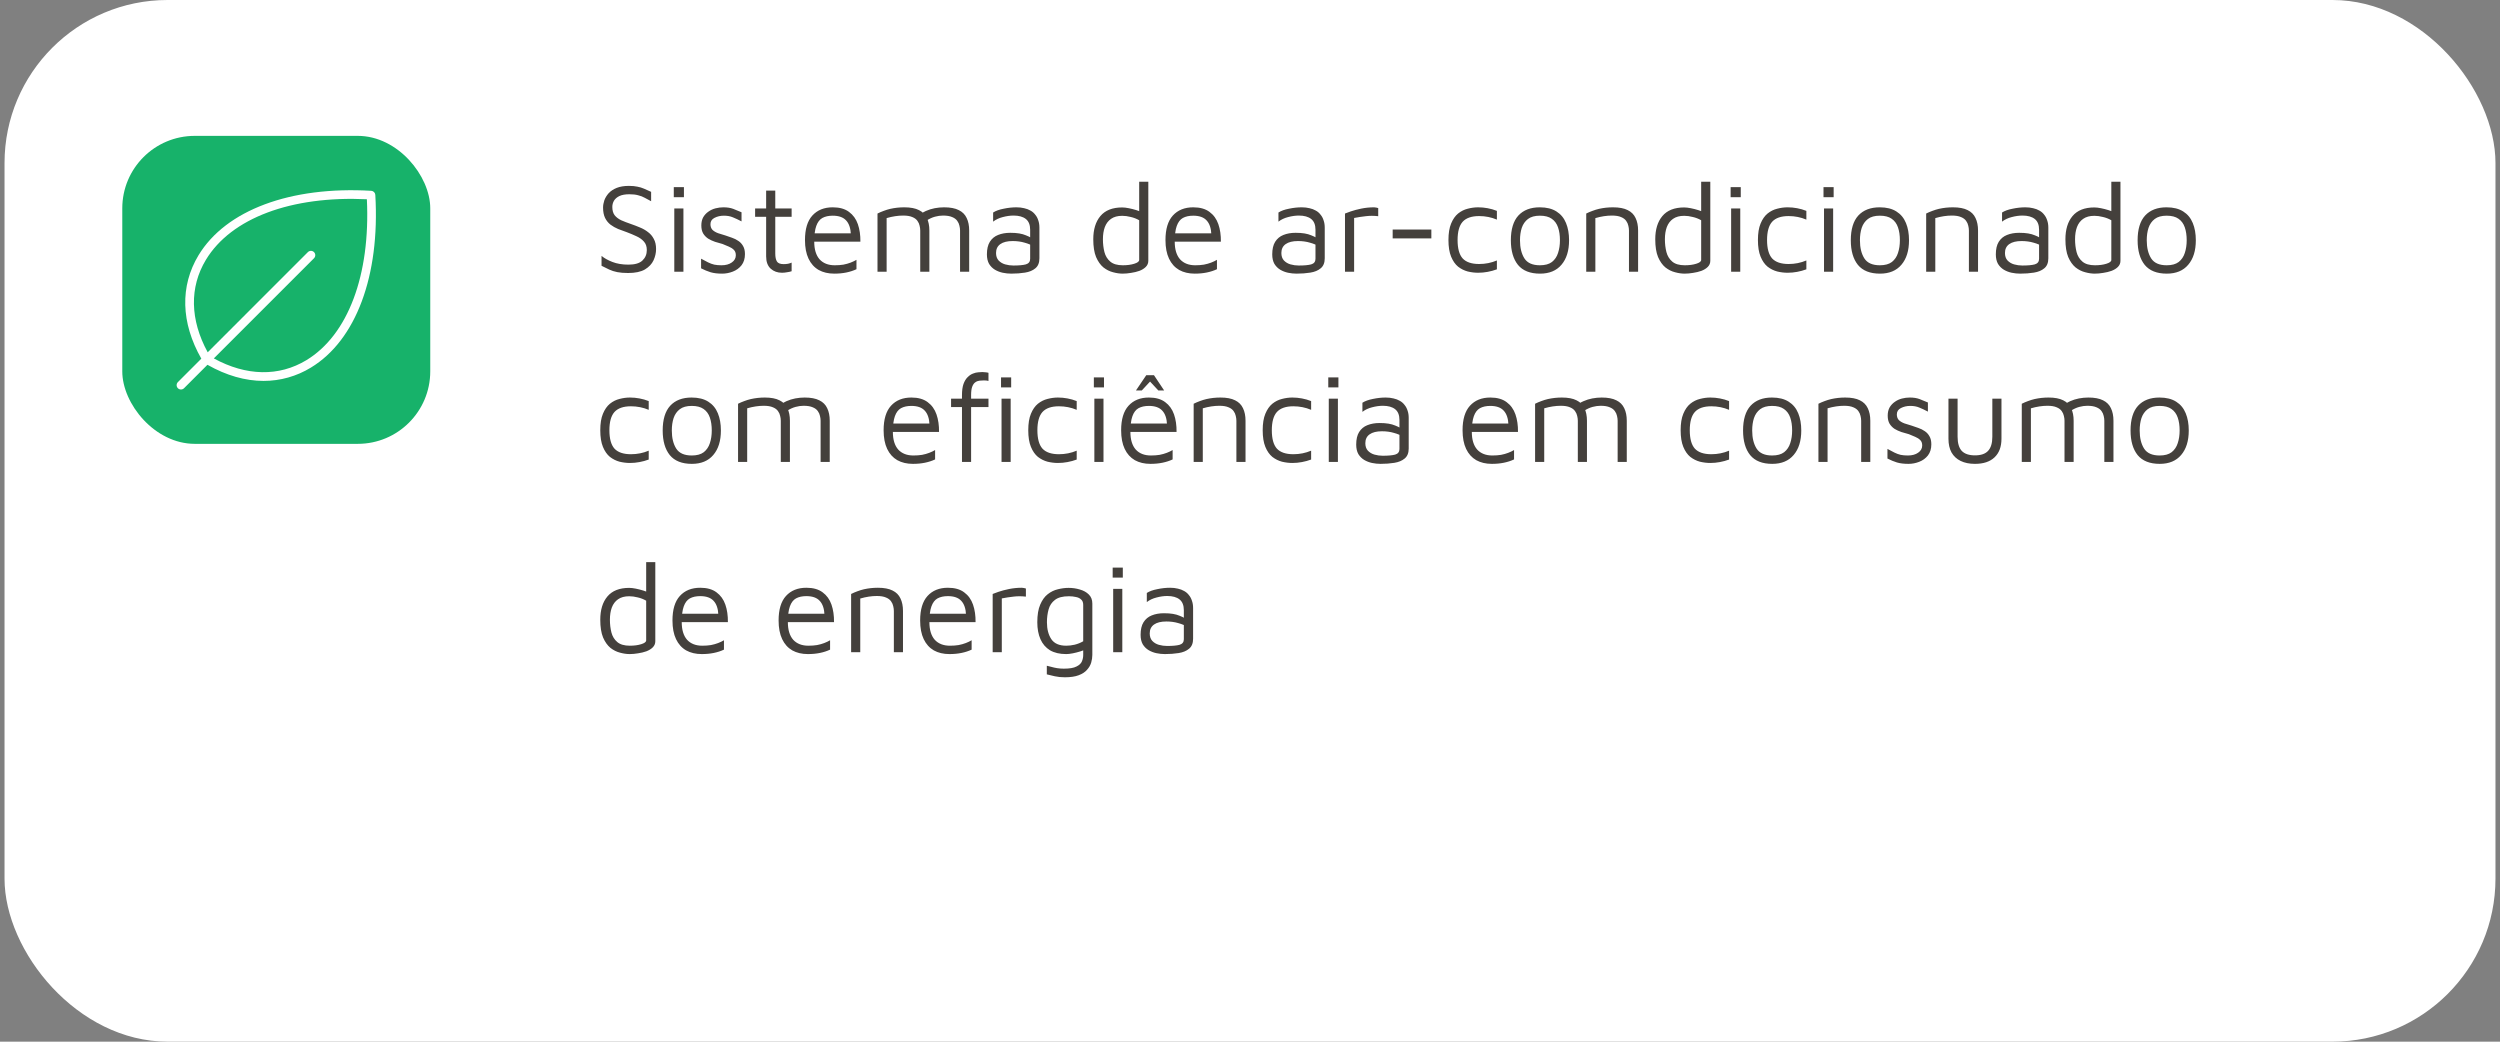
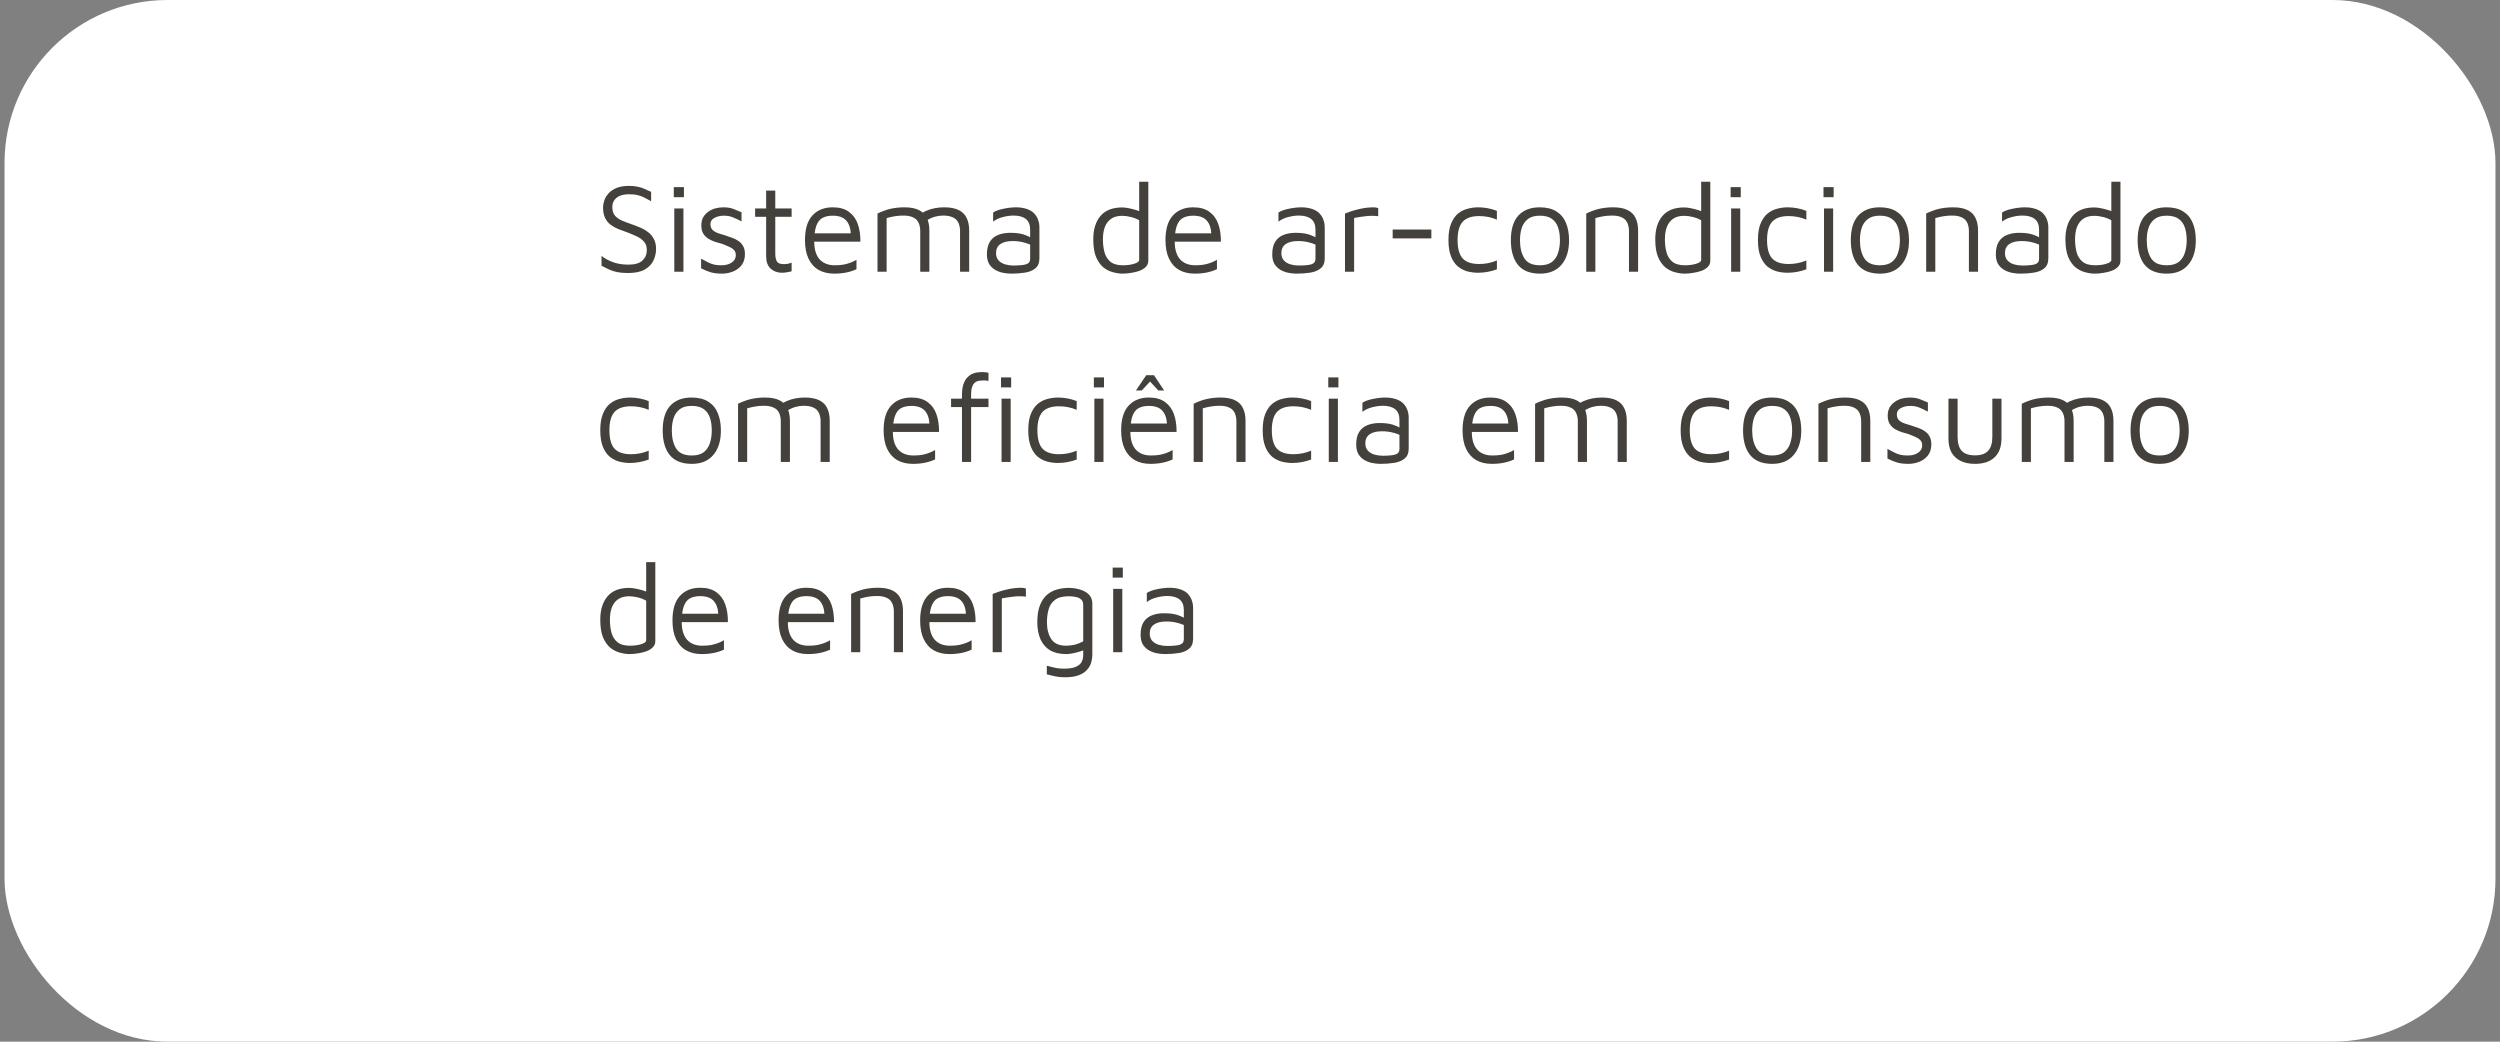
<svg xmlns="http://www.w3.org/2000/svg" width="276" height="115" viewBox="0 0 276 115" fill="none">
  <rect x="0" y="0" width="276" height="115" fill="#808080" stroke="none" />
  <rect x="0.5" width="275" height="115" rx="18" fill="white" />
-   <rect x="13.5" y="15" width="34" height="34" rx="8" fill="#17B26A" />
-   <path d="M41.435 21.515C41.428 21.398 41.378 21.288 41.295 21.205C41.212 21.122 41.102 21.072 40.985 21.065C32.062 20.541 24.936 23.198 21.92 28.174C19.859 31.588 19.967 35.631 22.226 39.597L19.64 42.183C19.55 42.273 19.5 42.395 19.5 42.522C19.5 42.648 19.55 42.77 19.64 42.86C19.73 42.95 19.852 43 19.979 43C20.105 43 20.227 42.95 20.317 42.86L22.903 40.272C24.982 41.457 27.088 42.053 29.1 42.053C30.945 42.054 32.754 41.544 34.326 40.58C39.301 37.564 41.959 30.437 41.435 21.515ZM33.827 39.762C30.793 41.6 27.184 41.526 23.606 39.569L34.666 28.511C34.756 28.421 34.806 28.299 34.806 28.172C34.806 28.046 34.756 27.924 34.666 27.834C34.576 27.744 34.455 27.694 34.328 27.694C34.201 27.694 34.079 27.744 33.989 27.834L22.931 38.894C20.974 35.316 20.898 31.707 22.738 28.673C25.519 24.081 32.141 21.598 40.503 21.997C40.903 30.359 38.419 36.981 33.827 39.762Z" fill="white" />
+   <path d="M41.435 21.515C41.428 21.398 41.378 21.288 41.295 21.205C41.212 21.122 41.102 21.072 40.985 21.065C32.062 20.541 24.936 23.198 21.92 28.174C19.859 31.588 19.967 35.631 22.226 39.597L19.64 42.183C19.55 42.273 19.5 42.395 19.5 42.522C19.5 42.648 19.55 42.77 19.64 42.86C19.73 42.95 19.852 43 19.979 43C20.105 43 20.227 42.95 20.317 42.86L22.903 40.272C24.982 41.457 27.088 42.053 29.1 42.053C30.945 42.054 32.754 41.544 34.326 40.58C39.301 37.564 41.959 30.437 41.435 21.515ZC30.793 41.6 27.184 41.526 23.606 39.569L34.666 28.511C34.756 28.421 34.806 28.299 34.806 28.172C34.806 28.046 34.756 27.924 34.666 27.834C34.576 27.744 34.455 27.694 34.328 27.694C34.201 27.694 34.079 27.744 33.989 27.834L22.931 38.894C20.974 35.316 20.898 31.707 22.738 28.673C25.519 24.081 32.141 21.598 40.503 21.997C40.903 30.359 38.419 36.981 33.827 39.762Z" fill="white" />
  <path d="M69.336 30.14C68.869 30.14 68.473 30.107 68.146 30.042C67.819 29.977 67.525 29.883 67.264 29.762C67.003 29.641 66.718 29.501 66.41 29.342V28.25C66.709 28.502 67.11 28.726 67.614 28.922C68.118 29.118 68.706 29.216 69.378 29.216C70.087 29.216 70.601 29.067 70.918 28.768C71.245 28.46 71.408 28.073 71.408 27.606C71.408 27.214 71.301 26.901 71.086 26.668C70.871 26.425 70.596 26.229 70.26 26.08C69.924 25.921 69.569 25.772 69.196 25.632C68.879 25.52 68.561 25.403 68.244 25.282C67.936 25.151 67.656 24.993 67.404 24.806C67.152 24.61 66.951 24.363 66.802 24.064C66.653 23.756 66.578 23.373 66.578 22.916C66.578 22.664 66.625 22.398 66.718 22.118C66.821 21.838 66.979 21.577 67.194 21.334C67.418 21.091 67.712 20.895 68.076 20.746C68.449 20.597 68.902 20.522 69.434 20.522C69.798 20.522 70.106 20.55 70.358 20.606C70.619 20.653 70.867 20.727 71.1 20.83C71.333 20.923 71.595 21.04 71.884 21.18V22.216C71.641 22.076 71.408 21.95 71.184 21.838C70.969 21.717 70.727 21.623 70.456 21.558C70.195 21.483 69.873 21.446 69.49 21.446C69.033 21.446 68.664 21.511 68.384 21.642C68.113 21.773 67.913 21.945 67.782 22.16C67.661 22.375 67.6 22.603 67.6 22.846C67.6 23.229 67.684 23.532 67.852 23.756C68.029 23.98 68.272 24.167 68.58 24.316C68.897 24.456 69.261 24.596 69.672 24.736C69.999 24.848 70.325 24.974 70.652 25.114C70.979 25.245 71.273 25.413 71.534 25.618C71.805 25.814 72.019 26.066 72.178 26.374C72.346 26.673 72.43 27.046 72.43 27.494C72.43 27.914 72.337 28.329 72.15 28.74C71.963 29.141 71.646 29.477 71.198 29.748C70.75 30.009 70.129 30.14 69.336 30.14ZM74.442 30V23.014H75.45V30H74.442ZM74.386 21.768V20.662H75.506V21.768H74.386ZM79.723 30.21C79.219 30.21 78.794 30.159 78.449 30.056C78.113 29.953 77.763 29.809 77.399 29.622V28.558C77.688 28.717 77.945 28.852 78.169 28.964C78.393 29.076 78.622 29.16 78.855 29.216C79.088 29.263 79.354 29.286 79.653 29.286C80.12 29.286 80.498 29.183 80.787 28.978C81.086 28.773 81.235 28.507 81.235 28.18C81.235 27.919 81.16 27.718 81.011 27.578C80.871 27.438 80.689 27.321 80.465 27.228C80.241 27.135 80.008 27.037 79.765 26.934C79.494 26.859 79.219 26.78 78.939 26.696C78.668 26.603 78.416 26.486 78.183 26.346C77.959 26.197 77.777 26.01 77.637 25.786C77.497 25.553 77.427 25.254 77.427 24.89C77.427 24.535 77.497 24.232 77.637 23.98C77.786 23.728 77.978 23.523 78.211 23.364C78.444 23.196 78.706 23.075 78.995 23C79.284 22.925 79.574 22.888 79.863 22.888C80.283 22.888 80.642 22.944 80.941 23.056C81.24 23.168 81.548 23.294 81.865 23.434V24.442C81.51 24.255 81.193 24.106 80.913 23.994C80.633 23.873 80.302 23.812 79.919 23.812C79.536 23.812 79.191 23.891 78.883 24.05C78.584 24.199 78.435 24.433 78.435 24.75C78.435 25.011 78.51 25.221 78.659 25.38C78.818 25.529 79.023 25.651 79.275 25.744C79.527 25.828 79.798 25.912 80.087 25.996C80.32 26.071 80.563 26.155 80.815 26.248C81.067 26.332 81.3 26.449 81.515 26.598C81.73 26.738 81.902 26.925 82.033 27.158C82.173 27.391 82.243 27.69 82.243 28.054C82.243 28.549 82.117 28.959 81.865 29.286C81.613 29.603 81.291 29.837 80.899 29.986C80.516 30.135 80.124 30.21 79.723 30.21ZM86.332 30.112C85.837 30.112 85.422 29.963 85.086 29.664C84.75 29.356 84.582 28.903 84.582 28.306V23.938H83.364V23.014H84.582V21.04H85.59V23.014H87.396V23.938H85.59V27.984C85.59 28.376 85.65 28.67 85.772 28.866C85.893 29.062 86.14 29.16 86.514 29.16C86.682 29.16 86.845 29.146 87.004 29.118C87.162 29.081 87.293 29.039 87.396 28.992V29.944C87.265 29.991 87.097 30.028 86.892 30.056C86.696 30.093 86.509 30.112 86.332 30.112ZM92.104 30.21C91.441 30.21 90.867 30.075 90.382 29.804C89.896 29.524 89.523 29.109 89.262 28.558C89 28.007 88.87 27.321 88.87 26.5C88.87 25.296 89.14 24.395 89.682 23.798C90.232 23.191 90.984 22.888 91.936 22.888C92.682 22.888 93.28 23.056 93.728 23.392C94.185 23.728 94.512 24.181 94.708 24.75C94.904 25.319 94.997 25.963 94.988 26.682H89.374L89.444 25.758H94.33L93.938 25.898C93.91 25.198 93.732 24.675 93.406 24.33C93.088 23.985 92.598 23.812 91.936 23.812C91.478 23.812 91.096 23.896 90.788 24.064C90.489 24.232 90.265 24.526 90.116 24.946C89.966 25.357 89.892 25.935 89.892 26.682C89.892 27.531 90.088 28.18 90.48 28.628C90.881 29.067 91.441 29.286 92.16 29.286C92.505 29.286 92.822 29.263 93.112 29.216C93.401 29.16 93.667 29.085 93.91 28.992C94.152 28.899 94.367 28.796 94.554 28.684V29.72C94.218 29.879 93.844 30 93.434 30.084C93.032 30.168 92.589 30.21 92.104 30.21ZM102.602 25.45V30H101.594V25.45C101.594 25.282 101.571 25.105 101.524 24.918C101.487 24.731 101.407 24.554 101.286 24.386C101.165 24.209 100.978 24.069 100.726 23.966C100.474 23.854 100.138 23.798 99.718 23.798C99.428 23.798 99.13 23.821 98.822 23.868C98.514 23.915 98.201 23.985 97.884 24.078V30H96.876V23.574C97.1 23.462 97.329 23.364 97.562 23.28C97.805 23.187 98.047 23.112 98.29 23.056C98.542 23 98.794 22.958 99.046 22.93C99.307 22.902 99.569 22.888 99.83 22.888C100.511 22.888 101.053 22.991 101.454 23.196C101.855 23.392 102.145 23.681 102.322 24.064C102.509 24.447 102.602 24.909 102.602 25.45ZM101.272 23.854C101.58 23.621 101.893 23.434 102.21 23.294C102.527 23.154 102.854 23.051 103.19 22.986C103.535 22.921 103.881 22.888 104.226 22.888C104.907 22.888 105.449 22.991 105.85 23.196C106.251 23.392 106.541 23.681 106.718 24.064C106.905 24.447 106.998 24.909 106.998 25.45V30H105.99V25.45C105.99 25.282 105.967 25.105 105.92 24.918C105.883 24.731 105.803 24.554 105.682 24.386C105.561 24.209 105.374 24.069 105.122 23.966C104.87 23.854 104.534 23.798 104.114 23.798C103.825 23.798 103.526 23.84 103.218 23.924C102.91 24.008 102.597 24.153 102.28 24.358L101.272 23.854ZM111.643 30.21C111.335 30.21 111.023 30.177 110.705 30.112C110.397 30.047 110.108 29.935 109.837 29.776C109.576 29.617 109.361 29.403 109.193 29.132C109.035 28.852 108.955 28.502 108.955 28.082C108.955 27.503 109.063 27.041 109.277 26.696C109.501 26.341 109.805 26.089 110.187 25.94C110.579 25.781 111.027 25.702 111.531 25.702C111.914 25.702 112.245 25.725 112.525 25.772C112.805 25.819 113.053 25.889 113.267 25.982C113.491 26.066 113.692 26.164 113.869 26.276L114.065 27.2C113.851 27.041 113.538 26.906 113.127 26.794C112.726 26.673 112.283 26.612 111.797 26.612C111.209 26.612 110.757 26.724 110.439 26.948C110.122 27.172 109.963 27.499 109.963 27.928C109.963 28.273 110.057 28.549 110.243 28.754C110.439 28.959 110.682 29.104 110.971 29.188C111.27 29.272 111.573 29.314 111.881 29.314C112.488 29.314 112.945 29.272 113.253 29.188C113.571 29.095 113.729 28.889 113.729 28.572V25.366C113.729 24.825 113.571 24.428 113.253 24.176C112.936 23.924 112.483 23.798 111.895 23.798C111.522 23.798 111.125 23.854 110.705 23.966C110.295 24.069 109.94 24.237 109.641 24.47V23.462C109.931 23.275 110.318 23.135 110.803 23.042C111.289 22.939 111.76 22.888 112.217 22.888C112.525 22.888 112.81 22.921 113.071 22.986C113.333 23.042 113.566 23.131 113.771 23.252C113.977 23.364 114.149 23.513 114.289 23.7C114.439 23.877 114.551 24.087 114.625 24.33C114.709 24.563 114.751 24.829 114.751 25.128V28.516C114.751 29.011 114.602 29.379 114.303 29.622C114.014 29.865 113.631 30.023 113.155 30.098C112.689 30.173 112.185 30.21 111.643 30.21ZM123.946 30.21C123.61 30.21 123.255 30.159 122.882 30.056C122.508 29.963 122.154 29.785 121.818 29.524C121.491 29.253 121.22 28.871 121.006 28.376C120.8 27.872 120.698 27.219 120.698 26.416C120.698 25.333 120.959 24.479 121.482 23.854C122.014 23.219 122.816 22.902 123.89 22.902C124.095 22.902 124.338 22.93 124.618 22.986C124.898 23.042 125.173 23.112 125.444 23.196C125.714 23.28 125.938 23.369 126.116 23.462L125.766 23.812V20.06H126.774V28.796C126.774 29.057 126.68 29.281 126.494 29.468C126.316 29.645 126.083 29.79 125.794 29.902C125.504 30.005 125.196 30.079 124.87 30.126C124.543 30.182 124.235 30.21 123.946 30.21ZM123.96 29.286C124.445 29.286 124.865 29.23 125.22 29.118C125.584 29.006 125.766 28.866 125.766 28.698V24.316C125.476 24.148 125.164 24.027 124.828 23.952C124.501 23.868 124.188 23.826 123.89 23.826C123.386 23.826 122.975 23.938 122.658 24.162C122.35 24.377 122.121 24.68 121.972 25.072C121.832 25.455 121.762 25.903 121.762 26.416C121.762 26.92 121.818 27.391 121.93 27.83C122.042 28.259 122.256 28.609 122.574 28.88C122.891 29.151 123.353 29.286 123.96 29.286ZM131.902 30.21C131.24 30.21 130.666 30.075 130.18 29.804C129.695 29.524 129.322 29.109 129.06 28.558C128.799 28.007 128.668 27.321 128.668 26.5C128.668 25.296 128.939 24.395 129.48 23.798C130.031 23.191 130.782 22.888 131.734 22.888C132.481 22.888 133.078 23.056 133.526 23.392C133.984 23.728 134.31 24.181 134.506 24.75C134.702 25.319 134.796 25.963 134.786 26.682H129.172L129.242 25.758H134.128L133.736 25.898C133.708 25.198 133.531 24.675 133.204 24.33C132.887 23.985 132.397 23.812 131.734 23.812C131.277 23.812 130.894 23.896 130.586 24.064C130.288 24.232 130.064 24.526 129.914 24.946C129.765 25.357 129.69 25.935 129.69 26.682C129.69 27.531 129.886 28.18 130.278 28.628C130.68 29.067 131.24 29.286 131.958 29.286C132.304 29.286 132.621 29.263 132.91 29.216C133.2 29.16 133.466 29.085 133.708 28.992C133.951 28.899 134.166 28.796 134.352 28.684V29.72C134.016 29.879 133.643 30 133.232 30.084C132.831 30.168 132.388 30.21 131.902 30.21ZM143.143 30.21C142.835 30.21 142.523 30.177 142.205 30.112C141.897 30.047 141.608 29.935 141.337 29.776C141.076 29.617 140.861 29.403 140.693 29.132C140.535 28.852 140.455 28.502 140.455 28.082C140.455 27.503 140.563 27.041 140.777 26.696C141.001 26.341 141.305 26.089 141.687 25.94C142.079 25.781 142.527 25.702 143.031 25.702C143.414 25.702 143.745 25.725 144.025 25.772C144.305 25.819 144.553 25.889 144.767 25.982C144.991 26.066 145.192 26.164 145.369 26.276L145.565 27.2C145.351 27.041 145.038 26.906 144.627 26.794C144.226 26.673 143.783 26.612 143.297 26.612C142.709 26.612 142.257 26.724 141.939 26.948C141.622 27.172 141.463 27.499 141.463 27.928C141.463 28.273 141.557 28.549 141.743 28.754C141.939 28.959 142.182 29.104 142.471 29.188C142.77 29.272 143.073 29.314 143.381 29.314C143.988 29.314 144.445 29.272 144.753 29.188C145.071 29.095 145.229 28.889 145.229 28.572V25.366C145.229 24.825 145.071 24.428 144.753 24.176C144.436 23.924 143.983 23.798 143.395 23.798C143.022 23.798 142.625 23.854 142.205 23.966C141.795 24.069 141.44 24.237 141.141 24.47V23.462C141.431 23.275 141.818 23.135 142.303 23.042C142.789 22.939 143.26 22.888 143.717 22.888C144.025 22.888 144.31 22.921 144.571 22.986C144.833 23.042 145.066 23.131 145.271 23.252C145.477 23.364 145.649 23.513 145.789 23.7C145.939 23.877 146.051 24.087 146.125 24.33C146.209 24.563 146.251 24.829 146.251 25.128V28.516C146.251 29.011 146.102 29.379 145.803 29.622C145.514 29.865 145.131 30.023 144.655 30.098C144.189 30.173 143.685 30.21 143.143 30.21ZM148.487 30V23.574C148.599 23.527 148.814 23.448 149.131 23.336C149.458 23.224 149.845 23.121 150.293 23.028C150.751 22.935 151.222 22.888 151.707 22.888C151.782 22.888 151.857 22.897 151.931 22.916C152.006 22.935 152.081 22.953 152.155 22.972V23.868C151.913 23.84 151.675 23.826 151.441 23.826C151.217 23.826 150.998 23.84 150.783 23.868C150.569 23.887 150.354 23.915 150.139 23.952C149.925 23.989 149.71 24.027 149.495 24.064V30H148.487ZM153.751 26.318V25.338H158.021V26.318H153.751ZM163.185 30.112C162.811 30.112 162.429 30.065 162.037 29.972C161.654 29.869 161.299 29.692 160.973 29.44C160.655 29.179 160.399 28.81 160.203 28.334C160.007 27.858 159.909 27.247 159.909 26.5C159.909 25.753 160.007 25.147 160.203 24.68C160.399 24.204 160.655 23.835 160.973 23.574C161.299 23.313 161.654 23.135 162.037 23.042C162.429 22.939 162.811 22.888 163.185 22.888C163.539 22.888 163.889 22.921 164.235 22.986C164.589 23.051 164.93 23.149 165.257 23.28V24.246C164.949 24.115 164.631 24.017 164.305 23.952C163.978 23.887 163.642 23.854 163.297 23.854C162.466 23.854 161.859 24.064 161.477 24.484C161.103 24.904 160.917 25.576 160.917 26.5C160.917 27.433 161.103 28.11 161.477 28.53C161.859 28.941 162.466 29.146 163.297 29.146C163.642 29.146 163.978 29.113 164.305 29.048C164.631 28.983 164.949 28.885 165.257 28.754V29.734C164.93 29.855 164.589 29.949 164.235 30.014C163.889 30.079 163.539 30.112 163.185 30.112ZM170.019 30.21C168.927 30.21 168.115 29.888 167.583 29.244C167.061 28.591 166.799 27.685 166.799 26.528C166.799 25.315 167.075 24.405 167.625 23.798C168.185 23.191 168.974 22.888 169.991 22.888C170.747 22.888 171.363 23.042 171.839 23.35C172.315 23.649 172.665 24.073 172.889 24.624C173.113 25.165 173.225 25.8 173.225 26.528C173.225 27.676 172.945 28.577 172.385 29.23C171.835 29.883 171.046 30.21 170.019 30.21ZM170.005 29.286C170.575 29.286 171.018 29.165 171.335 28.922C171.653 28.67 171.877 28.339 172.007 27.928C172.147 27.508 172.217 27.041 172.217 26.528C172.217 25.977 172.147 25.501 172.007 25.1C171.867 24.689 171.634 24.372 171.307 24.148C170.99 23.924 170.556 23.812 170.005 23.812C169.445 23.812 169.007 23.933 168.689 24.176C168.372 24.419 168.143 24.745 168.003 25.156C167.873 25.557 167.807 26.015 167.807 26.528C167.807 27.349 167.971 28.017 168.297 28.53C168.624 29.034 169.193 29.286 170.005 29.286ZM175.12 23.574C175.344 23.462 175.573 23.364 175.806 23.28C176.049 23.187 176.291 23.112 176.534 23.056C176.786 23 177.038 22.958 177.29 22.93C177.551 22.902 177.813 22.888 178.074 22.888C178.755 22.888 179.297 22.991 179.698 23.196C180.099 23.392 180.389 23.681 180.566 24.064C180.753 24.447 180.846 24.909 180.846 25.45V30H179.838V25.45C179.838 25.282 179.815 25.105 179.768 24.918C179.731 24.731 179.651 24.554 179.53 24.386C179.409 24.209 179.222 24.069 178.97 23.966C178.718 23.854 178.382 23.798 177.962 23.798C177.673 23.798 177.374 23.821 177.066 23.868C176.758 23.915 176.445 23.985 176.128 24.078V30H175.12V23.574ZM185.989 30.21C185.653 30.21 185.298 30.159 184.925 30.056C184.551 29.963 184.197 29.785 183.861 29.524C183.534 29.253 183.263 28.871 183.049 28.376C182.843 27.872 182.741 27.219 182.741 26.416C182.741 25.333 183.002 24.479 183.525 23.854C184.057 23.219 184.859 22.902 185.933 22.902C186.138 22.902 186.381 22.93 186.661 22.986C186.941 23.042 187.216 23.112 187.487 23.196C187.757 23.28 187.981 23.369 188.159 23.462L187.809 23.812V20.06H188.817V28.796C188.817 29.057 188.723 29.281 188.537 29.468C188.359 29.645 188.126 29.79 187.837 29.902C187.547 30.005 187.239 30.079 186.913 30.126C186.586 30.182 186.278 30.21 185.989 30.21ZM186.003 29.286C186.488 29.286 186.908 29.23 187.263 29.118C187.627 29.006 187.809 28.866 187.809 28.698V24.316C187.519 24.148 187.207 24.027 186.871 23.952C186.544 23.868 186.231 23.826 185.933 23.826C185.429 23.826 185.018 23.938 184.701 24.162C184.393 24.377 184.164 24.68 184.015 25.072C183.875 25.455 183.805 25.903 183.805 26.416C183.805 26.92 183.861 27.391 183.973 27.83C184.085 28.259 184.299 28.609 184.617 28.88C184.934 29.151 185.396 29.286 186.003 29.286ZM191.117 30V23.014H192.125V30H191.117ZM191.061 21.768V20.662H192.181V21.768H191.061ZM197.351 30.112C196.977 30.112 196.595 30.065 196.203 29.972C195.82 29.869 195.465 29.692 195.139 29.44C194.821 29.179 194.565 28.81 194.369 28.334C194.173 27.858 194.075 27.247 194.075 26.5C194.075 25.753 194.173 25.147 194.369 24.68C194.565 24.204 194.821 23.835 195.139 23.574C195.465 23.313 195.82 23.135 196.203 23.042C196.595 22.939 196.977 22.888 197.351 22.888C197.705 22.888 198.055 22.921 198.401 22.986C198.755 23.051 199.096 23.149 199.423 23.28V24.246C199.115 24.115 198.797 24.017 198.471 23.952C198.144 23.887 197.808 23.854 197.463 23.854C196.632 23.854 196.025 24.064 195.643 24.484C195.269 24.904 195.083 25.576 195.083 26.5C195.083 27.433 195.269 28.11 195.643 28.53C196.025 28.941 196.632 29.146 197.463 29.146C197.808 29.146 198.144 29.113 198.471 29.048C198.797 28.983 199.115 28.885 199.423 28.754V29.734C199.096 29.855 198.755 29.949 198.401 30.014C198.055 30.079 197.705 30.112 197.351 30.112ZM201.371 30V23.014H202.379V30H201.371ZM201.315 21.768V20.662H202.435V21.768H201.315ZM207.549 30.21C206.457 30.21 205.645 29.888 205.113 29.244C204.59 28.591 204.329 27.685 204.329 26.528C204.329 25.315 204.604 24.405 205.155 23.798C205.715 23.191 206.503 22.888 207.521 22.888C208.277 22.888 208.893 23.042 209.369 23.35C209.845 23.649 210.195 24.073 210.419 24.624C210.643 25.165 210.755 25.8 210.755 26.528C210.755 27.676 210.475 28.577 209.915 29.23C209.364 29.883 208.575 30.21 207.549 30.21ZM207.535 29.286C208.104 29.286 208.547 29.165 208.865 28.922C209.182 28.67 209.406 28.339 209.537 27.928C209.677 27.508 209.747 27.041 209.747 26.528C209.747 25.977 209.677 25.501 209.537 25.1C209.397 24.689 209.163 24.372 208.837 24.148C208.519 23.924 208.085 23.812 207.535 23.812C206.975 23.812 206.536 23.933 206.219 24.176C205.901 24.419 205.673 24.745 205.533 25.156C205.402 25.557 205.337 26.015 205.337 26.528C205.337 27.349 205.5 28.017 205.827 28.53C206.153 29.034 206.723 29.286 207.535 29.286ZM212.649 23.574C212.873 23.462 213.102 23.364 213.335 23.28C213.578 23.187 213.821 23.112 214.063 23.056C214.315 23 214.567 22.958 214.819 22.93C215.081 22.902 215.342 22.888 215.603 22.888C216.285 22.888 216.826 22.991 217.227 23.196C217.629 23.392 217.918 23.681 218.095 24.064C218.282 24.447 218.375 24.909 218.375 25.45V30H217.367V25.45C217.367 25.282 217.344 25.105 217.297 24.918C217.26 24.731 217.181 24.554 217.059 24.386C216.938 24.209 216.751 24.069 216.499 23.966C216.247 23.854 215.911 23.798 215.491 23.798C215.202 23.798 214.903 23.821 214.595 23.868C214.287 23.915 213.975 23.985 213.657 24.078V30H212.649V23.574ZM223.028 30.21C222.72 30.21 222.407 30.177 222.09 30.112C221.782 30.047 221.493 29.935 221.222 29.776C220.961 29.617 220.746 29.403 220.578 29.132C220.419 28.852 220.34 28.502 220.34 28.082C220.34 27.503 220.447 27.041 220.662 26.696C220.886 26.341 221.189 26.089 221.572 25.94C221.964 25.781 222.412 25.702 222.916 25.702C223.299 25.702 223.63 25.725 223.91 25.772C224.19 25.819 224.437 25.889 224.652 25.982C224.876 26.066 225.077 26.164 225.254 26.276L225.45 27.2C225.235 27.041 224.923 26.906 224.512 26.794C224.111 26.673 223.667 26.612 223.182 26.612C222.594 26.612 222.141 26.724 221.824 26.948C221.507 27.172 221.348 27.499 221.348 27.928C221.348 28.273 221.441 28.549 221.628 28.754C221.824 28.959 222.067 29.104 222.356 29.188C222.655 29.272 222.958 29.314 223.266 29.314C223.873 29.314 224.33 29.272 224.638 29.188C224.955 29.095 225.114 28.889 225.114 28.572V25.366C225.114 24.825 224.955 24.428 224.638 24.176C224.321 23.924 223.868 23.798 223.28 23.798C222.907 23.798 222.51 23.854 222.09 23.966C221.679 24.069 221.325 24.237 221.026 24.47V23.462C221.315 23.275 221.703 23.135 222.188 23.042C222.673 22.939 223.145 22.888 223.602 22.888C223.91 22.888 224.195 22.921 224.456 22.986C224.717 23.042 224.951 23.131 225.156 23.252C225.361 23.364 225.534 23.513 225.674 23.7C225.823 23.877 225.935 24.087 226.01 24.33C226.094 24.563 226.136 24.829 226.136 25.128V28.516C226.136 29.011 225.987 29.379 225.688 29.622C225.399 29.865 225.016 30.023 224.54 30.098C224.073 30.173 223.569 30.21 223.028 30.21ZM231.27 30.21C230.934 30.21 230.579 30.159 230.206 30.056C229.833 29.963 229.478 29.785 229.142 29.524C228.815 29.253 228.545 28.871 228.33 28.376C228.125 27.872 228.022 27.219 228.022 26.416C228.022 25.333 228.283 24.479 228.806 23.854C229.338 23.219 230.141 22.902 231.214 22.902C231.419 22.902 231.662 22.93 231.942 22.986C232.222 23.042 232.497 23.112 232.768 23.196C233.039 23.28 233.263 23.369 233.44 23.462L233.09 23.812V20.06H234.098V28.796C234.098 29.057 234.005 29.281 233.818 29.468C233.641 29.645 233.407 29.79 233.118 29.902C232.829 30.005 232.521 30.079 232.194 30.126C231.867 30.182 231.559 30.21 231.27 30.21ZM231.284 29.286C231.769 29.286 232.189 29.23 232.544 29.118C232.908 29.006 233.09 28.866 233.09 28.698V24.316C232.801 24.148 232.488 24.027 232.152 23.952C231.825 23.868 231.513 23.826 231.214 23.826C230.71 23.826 230.299 23.938 229.982 24.162C229.674 24.377 229.445 24.68 229.296 25.072C229.156 25.455 229.086 25.903 229.086 26.416C229.086 26.92 229.142 27.391 229.254 27.83C229.366 28.259 229.581 28.609 229.898 28.88C230.215 29.151 230.677 29.286 231.284 29.286ZM239.213 30.21C238.121 30.21 237.309 29.888 236.777 29.244C236.254 28.591 235.993 27.685 235.993 26.528C235.993 25.315 236.268 24.405 236.819 23.798C237.379 23.191 238.167 22.888 239.185 22.888C239.941 22.888 240.557 23.042 241.033 23.35C241.509 23.649 241.859 24.073 242.083 24.624C242.307 25.165 242.419 25.8 242.419 26.528C242.419 27.676 242.139 28.577 241.579 29.23C241.028 29.883 240.239 30.21 239.213 30.21ZM239.199 29.286C239.768 29.286 240.211 29.165 240.529 28.922C240.846 28.67 241.07 28.339 241.201 27.928C241.341 27.508 241.411 27.041 241.411 26.528C241.411 25.977 241.341 25.501 241.201 25.1C241.061 24.689 240.827 24.372 240.501 24.148C240.183 23.924 239.749 23.812 239.199 23.812C238.639 23.812 238.2 23.933 237.883 24.176C237.565 24.419 237.337 24.745 237.197 25.156C237.066 25.557 237.001 26.015 237.001 26.528C237.001 27.349 237.164 28.017 237.491 28.53C237.817 29.034 238.387 29.286 239.199 29.286ZM69.546 51.112C69.173 51.112 68.79 51.065 68.398 50.972C68.015 50.869 67.661 50.692 67.334 50.44C67.017 50.179 66.76 49.81 66.564 49.334C66.368 48.858 66.27 48.247 66.27 47.5C66.27 46.753 66.368 46.147 66.564 45.68C66.76 45.204 67.017 44.835 67.334 44.574C67.661 44.313 68.015 44.135 68.398 44.042C68.79 43.939 69.173 43.888 69.546 43.888C69.901 43.888 70.251 43.921 70.596 43.986C70.951 44.051 71.291 44.149 71.618 44.28V45.246C71.31 45.115 70.993 45.017 70.666 44.952C70.339 44.887 70.003 44.854 69.658 44.854C68.827 44.854 68.221 45.064 67.838 45.484C67.465 45.904 67.278 46.576 67.278 47.5C67.278 48.433 67.465 49.11 67.838 49.53C68.221 49.941 68.827 50.146 69.658 50.146C70.003 50.146 70.339 50.113 70.666 50.048C70.993 49.983 71.31 49.885 71.618 49.754V50.734C71.291 50.855 70.951 50.949 70.596 51.014C70.251 51.079 69.901 51.112 69.546 51.112ZM76.381 51.21C75.289 51.21 74.477 50.888 73.945 50.244C73.422 49.591 73.161 48.685 73.161 47.528C73.161 46.315 73.436 45.405 73.987 44.798C74.547 44.191 75.335 43.888 76.353 43.888C77.109 43.888 77.725 44.042 78.201 44.35C78.677 44.649 79.027 45.073 79.251 45.624C79.475 46.165 79.587 46.8 79.587 47.528C79.587 48.676 79.307 49.577 78.747 50.23C78.196 50.883 77.407 51.21 76.381 51.21ZM76.367 50.286C76.936 50.286 77.379 50.165 77.697 49.922C78.014 49.67 78.238 49.339 78.369 48.928C78.509 48.508 78.579 48.041 78.579 47.528C78.579 46.977 78.509 46.501 78.369 46.1C78.229 45.689 77.995 45.372 77.669 45.148C77.351 44.924 76.917 44.812 76.367 44.812C75.807 44.812 75.368 44.933 75.051 45.176C74.733 45.419 74.505 45.745 74.365 46.156C74.234 46.557 74.169 47.015 74.169 47.528C74.169 48.349 74.332 49.017 74.659 49.53C74.985 50.034 75.555 50.286 76.367 50.286ZM87.207 46.45V51H86.199V46.45C86.199 46.282 86.176 46.105 86.129 45.918C86.092 45.731 86.013 45.554 85.891 45.386C85.77 45.209 85.583 45.069 85.331 44.966C85.079 44.854 84.743 44.798 84.323 44.798C84.034 44.798 83.735 44.821 83.427 44.868C83.119 44.915 82.807 44.985 82.489 45.078V51H81.481V44.574C81.705 44.462 81.934 44.364 82.167 44.28C82.41 44.187 82.653 44.112 82.895 44.056C83.147 44 83.399 43.958 83.651 43.93C83.913 43.902 84.174 43.888 84.435 43.888C85.117 43.888 85.658 43.991 86.059 44.196C86.461 44.392 86.75 44.681 86.927 45.064C87.114 45.447 87.207 45.909 87.207 46.45ZM85.877 44.854C86.185 44.621 86.498 44.434 86.815 44.294C87.133 44.154 87.459 44.051 87.795 43.986C88.141 43.921 88.486 43.888 88.831 43.888C89.513 43.888 90.054 43.991 90.455 44.196C90.857 44.392 91.146 44.681 91.323 45.064C91.51 45.447 91.603 45.909 91.603 46.45V51H90.595V46.45C90.595 46.282 90.572 46.105 90.525 45.918C90.488 45.731 90.409 45.554 90.287 45.386C90.166 45.209 89.979 45.069 89.727 44.966C89.475 44.854 89.139 44.798 88.719 44.798C88.43 44.798 88.131 44.84 87.823 44.924C87.515 45.008 87.203 45.153 86.885 45.358L85.877 44.854ZM100.785 51.21C100.123 51.21 99.549 51.075 99.063 50.804C98.578 50.524 98.205 50.109 97.943 49.558C97.682 49.007 97.551 48.321 97.551 47.5C97.551 46.296 97.822 45.395 98.363 44.798C98.914 44.191 99.665 43.888 100.617 43.888C101.364 43.888 101.961 44.056 102.409 44.392C102.867 44.728 103.193 45.181 103.389 45.75C103.585 46.319 103.679 46.963 103.669 47.682H98.055L98.125 46.758H103.011L102.619 46.898C102.591 46.198 102.414 45.675 102.087 45.33C101.77 44.985 101.28 44.812 100.617 44.812C100.16 44.812 99.777 44.896 99.469 45.064C99.171 45.232 98.947 45.526 98.797 45.946C98.648 46.357 98.573 46.935 98.573 47.682C98.573 48.531 98.769 49.18 99.161 49.628C99.563 50.067 100.123 50.286 100.841 50.286C101.187 50.286 101.504 50.263 101.793 50.216C102.083 50.16 102.349 50.085 102.591 49.992C102.834 49.899 103.049 49.796 103.235 49.684V50.72C102.899 50.879 102.526 51 102.115 51.084C101.714 51.168 101.271 51.21 100.785 51.21ZM106.202 51V44.938H104.998V44.014H106.202V43.636C106.202 43.123 106.258 42.707 106.37 42.39C106.491 42.063 106.645 41.811 106.832 41.634C107.018 41.447 107.214 41.317 107.42 41.242C107.625 41.158 107.821 41.111 108.008 41.102C108.194 41.083 108.344 41.074 108.456 41.074C108.586 41.074 108.708 41.083 108.82 41.102C108.932 41.111 109.034 41.13 109.128 41.158V42.054C109.062 42.035 108.988 42.021 108.904 42.012C108.82 42.003 108.726 41.998 108.624 41.998C108.465 41.998 108.302 42.007 108.133 42.026C107.966 42.045 107.812 42.105 107.672 42.208C107.532 42.301 107.42 42.46 107.336 42.684C107.252 42.899 107.21 43.211 107.21 43.622V44.014H109.128V44.938H107.21V51H106.202ZM110.57 51V44.014H111.578V51H110.57ZM110.514 42.768V41.662H111.633V42.768H110.514ZM116.796 51.112C116.423 51.112 116.04 51.065 115.648 50.972C115.265 50.869 114.911 50.692 114.584 50.44C114.267 50.179 114.01 49.81 113.814 49.334C113.618 48.858 113.52 48.247 113.52 47.5C113.52 46.753 113.618 46.147 113.814 45.68C114.01 45.204 114.267 44.835 114.584 44.574C114.911 44.313 115.265 44.135 115.648 44.042C116.04 43.939 116.423 43.888 116.796 43.888C117.151 43.888 117.501 43.921 117.846 43.986C118.201 44.051 118.541 44.149 118.868 44.28V45.246C118.56 45.115 118.243 45.017 117.916 44.952C117.589 44.887 117.253 44.854 116.908 44.854C116.077 44.854 115.471 45.064 115.088 45.484C114.715 45.904 114.528 46.576 114.528 47.5C114.528 48.433 114.715 49.11 115.088 49.53C115.471 49.941 116.077 50.146 116.908 50.146C117.253 50.146 117.589 50.113 117.916 50.048C118.243 49.983 118.56 49.885 118.868 49.754V50.734C118.541 50.855 118.201 50.949 117.846 51.014C117.501 51.079 117.151 51.112 116.796 51.112ZM120.817 51V44.014H121.825V51H120.817ZM120.761 42.768V41.662H121.881V42.768H120.761ZM127.008 51.21C126.345 51.21 125.771 51.075 125.286 50.804C124.801 50.524 124.427 50.109 124.166 49.558C123.905 49.007 123.774 48.321 123.774 47.5C123.774 46.296 124.045 45.395 124.586 44.798C125.137 44.191 125.888 43.888 126.84 43.888C127.587 43.888 128.184 44.056 128.632 44.392C129.089 44.728 129.416 45.181 129.612 45.75C129.808 46.319 129.901 46.963 129.892 47.682H124.278L124.348 46.758H129.234L128.842 46.898C128.814 46.198 128.637 45.675 128.31 45.33C127.993 44.985 127.503 44.812 126.84 44.812C126.383 44.812 126 44.896 125.692 45.064C125.393 45.232 125.169 45.526 125.02 45.946C124.871 46.357 124.796 46.935 124.796 47.682C124.796 48.531 124.992 49.18 125.384 49.628C125.785 50.067 126.345 50.286 127.064 50.286C127.409 50.286 127.727 50.263 128.016 50.216C128.305 50.16 128.571 50.085 128.814 49.992C129.057 49.899 129.271 49.796 129.458 49.684V50.72C129.122 50.879 128.749 51 128.338 51.084C127.937 51.168 127.493 51.21 127.008 51.21ZM125.412 43.104L126.546 41.424H127.4L128.52 43.104H127.876L126.966 42.124L126.056 43.104H125.412ZM131.78 44.574C132.004 44.462 132.233 44.364 132.466 44.28C132.709 44.187 132.951 44.112 133.194 44.056C133.446 44 133.698 43.958 133.95 43.93C134.211 43.902 134.473 43.888 134.734 43.888C135.415 43.888 135.957 43.991 136.358 44.196C136.759 44.392 137.049 44.681 137.226 45.064C137.413 45.447 137.506 45.909 137.506 46.45V51H136.498V46.45C136.498 46.282 136.475 46.105 136.428 45.918C136.391 45.731 136.311 45.554 136.19 45.386C136.069 45.209 135.882 45.069 135.63 44.966C135.378 44.854 135.042 44.798 134.622 44.798C134.333 44.798 134.034 44.821 133.726 44.868C133.418 44.915 133.105 44.985 132.788 45.078V51H131.78V44.574ZM142.677 51.112C142.304 51.112 141.921 51.065 141.529 50.972C141.146 50.869 140.792 50.692 140.465 50.44C140.148 50.179 139.891 49.81 139.695 49.334C139.499 48.858 139.401 48.247 139.401 47.5C139.401 46.753 139.499 46.147 139.695 45.68C139.891 45.204 140.148 44.835 140.465 44.574C140.792 44.313 141.146 44.135 141.529 44.042C141.921 43.939 142.304 43.888 142.677 43.888C143.032 43.888 143.382 43.921 143.727 43.986C144.082 44.051 144.422 44.149 144.749 44.28V45.246C144.441 45.115 144.124 45.017 143.797 44.952C143.47 44.887 143.134 44.854 142.789 44.854C141.958 44.854 141.352 45.064 140.969 45.484C140.596 45.904 140.409 46.576 140.409 47.5C140.409 48.433 140.596 49.11 140.969 49.53C141.352 49.941 141.958 50.146 142.789 50.146C143.134 50.146 143.47 50.113 143.797 50.048C144.124 49.983 144.441 49.885 144.749 49.754V50.734C144.422 50.855 144.082 50.949 143.727 51.014C143.382 51.079 143.032 51.112 142.677 51.112ZM146.697 51V44.014H147.705V51H146.697ZM146.641 42.768V41.662H147.761V42.768H146.641ZM152.413 51.21C152.105 51.21 151.792 51.177 151.475 51.112C151.167 51.047 150.877 50.935 150.607 50.776C150.345 50.617 150.131 50.403 149.963 50.132C149.804 49.852 149.725 49.502 149.725 49.082C149.725 48.503 149.832 48.041 150.047 47.696C150.271 47.341 150.574 47.089 150.957 46.94C151.349 46.781 151.797 46.702 152.301 46.702C152.683 46.702 153.015 46.725 153.295 46.772C153.575 46.819 153.822 46.889 154.037 46.982C154.261 47.066 154.461 47.164 154.639 47.276L154.835 48.2C154.62 48.041 154.307 47.906 153.897 47.794C153.495 47.673 153.052 47.612 152.567 47.612C151.979 47.612 151.526 47.724 151.209 47.948C150.891 48.172 150.733 48.499 150.733 48.928C150.733 49.273 150.826 49.549 151.013 49.754C151.209 49.959 151.451 50.104 151.741 50.188C152.039 50.272 152.343 50.314 152.651 50.314C153.257 50.314 153.715 50.272 154.023 50.188C154.34 50.095 154.499 49.889 154.499 49.572V46.366C154.499 45.825 154.34 45.428 154.023 45.176C153.705 44.924 153.253 44.798 152.665 44.798C152.291 44.798 151.895 44.854 151.475 44.966C151.064 45.069 150.709 45.237 150.411 45.47V44.462C150.7 44.275 151.087 44.135 151.573 44.042C152.058 43.939 152.529 43.888 152.987 43.888C153.295 43.888 153.579 43.921 153.841 43.986C154.102 44.042 154.335 44.131 154.541 44.252C154.746 44.364 154.919 44.513 155.059 44.7C155.208 44.877 155.32 45.087 155.395 45.33C155.479 45.563 155.521 45.829 155.521 46.128V49.516C155.521 50.011 155.371 50.379 155.073 50.622C154.783 50.865 154.401 51.023 153.925 51.098C153.458 51.173 152.954 51.21 152.413 51.21ZM164.701 51.21C164.039 51.21 163.465 51.075 162.979 50.804C162.494 50.524 162.121 50.109 161.859 49.558C161.598 49.007 161.467 48.321 161.467 47.5C161.467 46.296 161.738 45.395 162.279 44.798C162.83 44.191 163.581 43.888 164.533 43.888C165.28 43.888 165.877 44.056 166.325 44.392C166.783 44.728 167.109 45.181 167.305 45.75C167.501 46.319 167.595 46.963 167.585 47.682H161.971L162.041 46.758H166.927L166.535 46.898C166.507 46.198 166.33 45.675 166.003 45.33C165.686 44.985 165.196 44.812 164.533 44.812C164.076 44.812 163.693 44.896 163.385 45.064C163.087 45.232 162.863 45.526 162.713 45.946C162.564 46.357 162.489 46.935 162.489 47.682C162.489 48.531 162.685 49.18 163.077 49.628C163.479 50.067 164.039 50.286 164.757 50.286C165.103 50.286 165.42 50.263 165.709 50.216C165.999 50.16 166.265 50.085 166.507 49.992C166.75 49.899 166.965 49.796 167.151 49.684V50.72C166.815 50.879 166.442 51 166.031 51.084C165.63 51.168 165.187 51.21 164.701 51.21ZM175.2 46.45V51H174.192V46.45C174.192 46.282 174.168 46.105 174.122 45.918C174.084 45.731 174.005 45.554 173.884 45.386C173.762 45.209 173.576 45.069 173.324 44.966C173.072 44.854 172.736 44.798 172.316 44.798C172.026 44.798 171.728 44.821 171.42 44.868C171.112 44.915 170.799 44.985 170.482 45.078V51H169.474V44.574C169.698 44.462 169.926 44.364 170.16 44.28C170.402 44.187 170.645 44.112 170.888 44.056C171.14 44 171.392 43.958 171.644 43.93C171.905 43.902 172.166 43.888 172.428 43.888C173.109 43.888 173.65 43.991 174.052 44.196C174.453 44.392 174.742 44.681 174.92 45.064C175.106 45.447 175.2 45.909 175.2 46.45ZM173.87 44.854C174.178 44.621 174.49 44.434 174.808 44.294C175.125 44.154 175.452 44.051 175.788 43.986C176.133 43.921 176.478 43.888 176.824 43.888C177.505 43.888 178.046 43.991 178.448 44.196C178.849 44.392 179.138 44.681 179.316 45.064C179.502 45.447 179.596 45.909 179.596 46.45V51H178.588V46.45C178.588 46.282 178.564 46.105 178.518 45.918C178.48 45.731 178.401 45.554 178.28 45.386C178.158 45.209 177.972 45.069 177.72 44.966C177.468 44.854 177.132 44.798 176.712 44.798C176.422 44.798 176.124 44.84 175.816 44.924C175.508 45.008 175.195 45.153 174.878 45.358L173.87 44.854ZM188.819 51.112C188.446 51.112 188.063 51.065 187.671 50.972C187.289 50.869 186.934 50.692 186.607 50.44C186.29 50.179 186.033 49.81 185.837 49.334C185.641 48.858 185.543 48.247 185.543 47.5C185.543 46.753 185.641 46.147 185.837 45.68C186.033 45.204 186.29 44.835 186.607 44.574C186.934 44.313 187.289 44.135 187.671 44.042C188.063 43.939 188.446 43.888 188.819 43.888C189.174 43.888 189.524 43.921 189.869 43.986C190.224 44.051 190.565 44.149 190.891 44.28V45.246C190.583 45.115 190.266 45.017 189.939 44.952C189.613 44.887 189.277 44.854 188.931 44.854C188.101 44.854 187.494 45.064 187.111 45.484C186.738 45.904 186.551 46.576 186.551 47.5C186.551 48.433 186.738 49.11 187.111 49.53C187.494 49.941 188.101 50.146 188.931 50.146C189.277 50.146 189.613 50.113 189.939 50.048C190.266 49.983 190.583 49.885 190.891 49.754V50.734C190.565 50.855 190.224 50.949 189.869 51.014C189.524 51.079 189.174 51.112 188.819 51.112ZM195.654 51.21C194.562 51.21 193.75 50.888 193.218 50.244C192.695 49.591 192.434 48.685 192.434 47.528C192.434 46.315 192.709 45.405 193.26 44.798C193.82 44.191 194.609 43.888 195.626 43.888C196.382 43.888 196.998 44.042 197.474 44.35C197.95 44.649 198.3 45.073 198.524 45.624C198.748 46.165 198.86 46.8 198.86 47.528C198.86 48.676 198.58 49.577 198.02 50.23C197.469 50.883 196.681 51.21 195.654 51.21ZM195.64 50.286C196.209 50.286 196.653 50.165 196.97 49.922C197.287 49.67 197.511 49.339 197.642 48.928C197.782 48.508 197.852 48.041 197.852 47.528C197.852 46.977 197.782 46.501 197.642 46.1C197.502 45.689 197.269 45.372 196.942 45.148C196.625 44.924 196.191 44.812 195.64 44.812C195.08 44.812 194.641 44.933 194.324 45.176C194.007 45.419 193.778 45.745 193.638 46.156C193.507 46.557 193.442 47.015 193.442 47.528C193.442 48.349 193.605 49.017 193.932 49.53C194.259 50.034 194.828 50.286 195.64 50.286ZM200.755 44.574C200.979 44.462 201.207 44.364 201.441 44.28C201.683 44.187 201.926 44.112 202.169 44.056C202.421 44 202.673 43.958 202.925 43.93C203.186 43.902 203.447 43.888 203.709 43.888C204.39 43.888 204.931 43.991 205.333 44.196C205.734 44.392 206.023 44.681 206.201 45.064C206.387 45.447 206.481 45.909 206.481 46.45V51H205.473V46.45C205.473 46.282 205.449 46.105 205.403 45.918C205.365 45.731 205.286 45.554 205.165 45.386C205.043 45.209 204.857 45.069 204.605 44.966C204.353 44.854 204.017 44.798 203.597 44.798C203.307 44.798 203.009 44.821 202.701 44.868C202.393 44.915 202.08 44.985 201.763 45.078V51H200.755V44.574ZM210.699 51.21C210.195 51.21 209.771 51.159 209.425 51.056C209.089 50.953 208.739 50.809 208.375 50.622V49.558C208.665 49.717 208.921 49.852 209.145 49.964C209.369 50.076 209.598 50.16 209.831 50.216C210.065 50.263 210.331 50.286 210.629 50.286C211.096 50.286 211.474 50.183 211.763 49.978C212.062 49.773 212.211 49.507 212.211 49.18C212.211 48.919 212.137 48.718 211.987 48.578C211.847 48.438 211.665 48.321 211.441 48.228C211.217 48.135 210.984 48.037 210.741 47.934C210.471 47.859 210.195 47.78 209.915 47.696C209.645 47.603 209.393 47.486 209.159 47.346C208.935 47.197 208.753 47.01 208.613 46.786C208.473 46.553 208.403 46.254 208.403 45.89C208.403 45.535 208.473 45.232 208.613 44.98C208.763 44.728 208.954 44.523 209.187 44.364C209.421 44.196 209.682 44.075 209.971 44C210.261 43.925 210.55 43.888 210.839 43.888C211.259 43.888 211.619 43.944 211.917 44.056C212.216 44.168 212.524 44.294 212.841 44.434V45.442C212.487 45.255 212.169 45.106 211.889 44.994C211.609 44.873 211.278 44.812 210.895 44.812C210.513 44.812 210.167 44.891 209.859 45.05C209.561 45.199 209.411 45.433 209.411 45.75C209.411 46.011 209.486 46.221 209.635 46.38C209.794 46.529 209.999 46.651 210.251 46.744C210.503 46.828 210.774 46.912 211.063 46.996C211.297 47.071 211.539 47.155 211.791 47.248C212.043 47.332 212.277 47.449 212.491 47.598C212.706 47.738 212.879 47.925 213.009 48.158C213.149 48.391 213.219 48.69 213.219 49.054C213.219 49.549 213.093 49.959 212.841 50.286C212.589 50.603 212.267 50.837 211.875 50.986C211.493 51.135 211.101 51.21 210.699 51.21ZM218.036 51.21C217.42 51.21 216.893 51.103 216.454 50.888C216.016 50.673 215.68 50.361 215.446 49.95C215.222 49.539 215.11 49.035 215.11 48.438V44.014H216.118V48.214C216.118 48.923 216.272 49.446 216.58 49.782C216.898 50.109 217.383 50.272 218.036 50.272C218.69 50.272 219.17 50.109 219.478 49.782C219.796 49.446 219.954 48.923 219.954 48.214V44.014H220.962V48.438C220.962 49.325 220.706 50.011 220.192 50.496C219.688 50.972 218.97 51.21 218.036 51.21ZM228.93 46.45V51H227.922V46.45C227.922 46.282 227.899 46.105 227.852 45.918C227.815 45.731 227.735 45.554 227.614 45.386C227.493 45.209 227.306 45.069 227.054 44.966C226.802 44.854 226.466 44.798 226.046 44.798C225.757 44.798 225.458 44.821 225.15 44.868C224.842 44.915 224.529 44.985 224.212 45.078V51H223.204V44.574C223.428 44.462 223.657 44.364 223.89 44.28C224.133 44.187 224.375 44.112 224.618 44.056C224.87 44 225.122 43.958 225.374 43.93C225.635 43.902 225.897 43.888 226.158 43.888C226.839 43.888 227.381 43.991 227.782 44.196C228.183 44.392 228.473 44.681 228.65 45.064C228.837 45.447 228.93 45.909 228.93 46.45ZM227.6 44.854C227.908 44.621 228.221 44.434 228.538 44.294C228.855 44.154 229.182 44.051 229.518 43.986C229.863 43.921 230.209 43.888 230.554 43.888C231.235 43.888 231.777 43.991 232.178 44.196C232.579 44.392 232.869 44.681 233.046 45.064C233.233 45.447 233.326 45.909 233.326 46.45V51H232.318V46.45C232.318 46.282 232.295 46.105 232.248 45.918C232.211 45.731 232.131 45.554 232.01 45.386C231.889 45.209 231.702 45.069 231.45 44.966C231.198 44.854 230.862 44.798 230.442 44.798C230.153 44.798 229.854 44.84 229.546 44.924C229.238 45.008 228.925 45.153 228.608 45.358L227.6 44.854ZM238.433 51.21C237.341 51.21 236.529 50.888 235.997 50.244C235.475 49.591 235.213 48.685 235.213 47.528C235.213 46.315 235.489 45.405 236.039 44.798C236.599 44.191 237.388 43.888 238.405 43.888C239.161 43.888 239.777 44.042 240.253 44.35C240.729 44.649 241.079 45.073 241.303 45.624C241.527 46.165 241.639 46.8 241.639 47.528C241.639 48.676 241.359 49.577 240.799 50.23C240.249 50.883 239.46 51.21 238.433 51.21ZM238.419 50.286C238.989 50.286 239.432 50.165 239.749 49.922C240.067 49.67 240.291 49.339 240.421 48.928C240.561 48.508 240.631 48.041 240.631 47.528C240.631 46.977 240.561 46.501 240.421 46.1C240.281 45.689 240.048 45.372 239.721 45.148C239.404 44.924 238.97 44.812 238.419 44.812C237.859 44.812 237.421 44.933 237.103 45.176C236.786 45.419 236.557 45.745 236.417 46.156C236.287 46.557 236.221 47.015 236.221 47.528C236.221 48.349 236.385 49.017 236.711 49.53C237.038 50.034 237.607 50.286 238.419 50.286ZM69.518 72.21C69.182 72.21 68.827 72.159 68.454 72.056C68.081 71.963 67.726 71.785 67.39 71.524C67.063 71.253 66.793 70.871 66.578 70.376C66.373 69.872 66.27 69.219 66.27 68.416C66.27 67.333 66.531 66.479 67.054 65.854C67.586 65.219 68.389 64.902 69.462 64.902C69.667 64.902 69.91 64.93 70.19 64.986C70.47 65.042 70.745 65.112 71.016 65.196C71.287 65.28 71.511 65.369 71.688 65.462L71.338 65.812V62.06H72.346V70.796C72.346 71.057 72.253 71.281 72.066 71.468C71.889 71.645 71.655 71.79 71.366 71.902C71.077 72.005 70.769 72.079 70.442 72.126C70.115 72.182 69.807 72.21 69.518 72.21ZM69.532 71.286C70.017 71.286 70.437 71.23 70.792 71.118C71.156 71.006 71.338 70.866 71.338 70.698V66.316C71.049 66.148 70.736 66.027 70.4 65.952C70.073 65.868 69.761 65.826 69.462 65.826C68.958 65.826 68.547 65.938 68.23 66.162C67.922 66.377 67.693 66.68 67.544 67.072C67.404 67.455 67.334 67.903 67.334 68.416C67.334 68.92 67.39 69.391 67.502 69.83C67.614 70.259 67.829 70.609 68.146 70.88C68.463 71.151 68.925 71.286 69.532 71.286ZM77.475 72.21C76.812 72.21 76.238 72.075 75.753 71.804C75.267 71.524 74.894 71.109 74.633 70.558C74.371 70.007 74.241 69.321 74.241 68.5C74.241 67.296 74.511 66.395 75.053 65.798C75.603 65.191 76.355 64.888 77.307 64.888C78.053 64.888 78.651 65.056 79.099 65.392C79.556 65.728 79.883 66.181 80.079 66.75C80.275 67.319 80.368 67.963 80.359 68.682H74.745L74.815 67.758H79.701L79.309 67.898C79.281 67.198 79.103 66.675 78.777 66.33C78.459 65.985 77.969 65.812 77.307 65.812C76.849 65.812 76.467 65.896 76.159 66.064C75.86 66.232 75.636 66.526 75.487 66.946C75.337 67.357 75.263 67.935 75.263 68.682C75.263 69.531 75.459 70.18 75.851 70.628C76.252 71.067 76.812 71.286 77.531 71.286C77.876 71.286 78.193 71.263 78.483 71.216C78.772 71.16 79.038 71.085 79.281 70.992C79.523 70.899 79.738 70.796 79.925 70.684V71.72C79.589 71.879 79.215 72 78.805 72.084C78.403 72.168 77.96 72.21 77.475 72.21ZM89.192 72.21C88.529 72.21 87.955 72.075 87.469 71.804C86.984 71.524 86.611 71.109 86.35 70.558C86.088 70.007 85.957 69.321 85.957 68.5C85.957 67.296 86.228 66.395 86.769 65.798C87.32 65.191 88.072 64.888 89.023 64.888C89.77 64.888 90.368 65.056 90.816 65.392C91.273 65.728 91.6 66.181 91.796 66.75C91.992 67.319 92.085 67.963 92.076 68.682H86.462L86.531 67.758H91.418L91.025 67.898C90.998 67.198 90.82 66.675 90.493 66.33C90.176 65.985 89.686 65.812 89.023 65.812C88.566 65.812 88.183 65.896 87.876 66.064C87.577 66.232 87.353 66.526 87.204 66.946C87.054 67.357 86.98 67.935 86.98 68.682C86.98 69.531 87.175 70.18 87.567 70.628C87.969 71.067 88.529 71.286 89.248 71.286C89.593 71.286 89.91 71.263 90.2 71.216C90.489 71.16 90.755 71.085 90.998 70.992C91.24 70.899 91.455 70.796 91.641 70.684V71.72C91.305 71.879 90.932 72 90.522 72.084C90.12 72.168 89.677 72.21 89.192 72.21ZM93.964 65.574C94.188 65.462 94.416 65.364 94.65 65.28C94.892 65.187 95.135 65.112 95.378 65.056C95.63 65 95.882 64.958 96.134 64.93C96.395 64.902 96.656 64.888 96.918 64.888C97.599 64.888 98.14 64.991 98.542 65.196C98.943 65.392 99.232 65.681 99.41 66.064C99.596 66.447 99.69 66.909 99.69 67.45V72H98.682V67.45C98.682 67.282 98.658 67.105 98.612 66.918C98.574 66.731 98.495 66.554 98.374 66.386C98.252 66.209 98.066 66.069 97.814 65.966C97.562 65.854 97.226 65.798 96.806 65.798C96.516 65.798 96.218 65.821 95.91 65.868C95.602 65.915 95.289 65.985 94.972 66.078V72H93.964V65.574ZM104.818 72.21C104.156 72.21 103.582 72.075 103.096 71.804C102.611 71.524 102.238 71.109 101.976 70.558C101.715 70.007 101.584 69.321 101.584 68.5C101.584 67.296 101.855 66.395 102.396 65.798C102.947 65.191 103.698 64.888 104.65 64.888C105.397 64.888 105.994 65.056 106.442 65.392C106.9 65.728 107.226 66.181 107.422 66.75C107.618 67.319 107.712 67.963 107.702 68.682H102.088L102.158 67.758H107.044L106.652 67.898C106.624 67.198 106.447 66.675 106.12 66.33C105.803 65.985 105.313 65.812 104.65 65.812C104.193 65.812 103.81 65.896 103.502 66.064C103.204 66.232 102.98 66.526 102.83 66.946C102.681 67.357 102.606 67.935 102.606 68.682C102.606 69.531 102.802 70.18 103.194 70.628C103.596 71.067 104.156 71.286 104.874 71.286C105.22 71.286 105.537 71.263 105.826 71.216C106.116 71.16 106.382 71.085 106.624 70.992C106.867 70.899 107.082 70.796 107.268 70.684V71.72C106.932 71.879 106.559 72 106.148 72.084C105.747 72.168 105.304 72.21 104.818 72.21ZM109.591 72V65.574C109.703 65.527 109.917 65.448 110.235 65.336C110.561 65.224 110.949 65.121 111.397 65.028C111.854 64.935 112.325 64.888 112.811 64.888C112.885 64.888 112.96 64.897 113.035 64.916C113.109 64.935 113.184 64.953 113.259 64.972V65.868C113.016 65.84 112.778 65.826 112.545 65.826C112.321 65.826 112.101 65.84 111.887 65.868C111.672 65.887 111.457 65.915 111.243 65.952C111.028 65.989 110.813 66.027 110.599 66.064V72H109.591ZM117.71 72.21C116.991 72.21 116.394 72.07 115.918 71.79C115.451 71.501 115.101 71.095 114.868 70.572C114.635 70.04 114.518 69.415 114.518 68.696C114.518 67.893 114.625 67.245 114.84 66.75C115.055 66.246 115.33 65.863 115.666 65.602C116.011 65.331 116.385 65.149 116.786 65.056C117.197 64.953 117.593 64.902 117.976 64.902C118.415 64.902 118.83 64.963 119.222 65.084C119.623 65.196 119.95 65.378 120.202 65.63C120.463 65.882 120.594 66.218 120.594 66.638V72.294C120.594 72.574 120.552 72.859 120.468 73.148C120.384 73.437 120.23 73.703 120.006 73.946C119.791 74.198 119.483 74.399 119.082 74.548C118.69 74.697 118.181 74.772 117.556 74.772C117.155 74.772 116.786 74.735 116.45 74.66C116.114 74.585 115.82 74.515 115.568 74.45V73.498C115.717 73.535 115.885 73.577 116.072 73.624C116.268 73.68 116.478 73.727 116.702 73.764C116.935 73.801 117.183 73.82 117.444 73.82C118.079 73.82 118.545 73.741 118.844 73.582C119.152 73.433 119.353 73.241 119.446 73.008C119.539 72.784 119.586 72.555 119.586 72.322V71.3L119.936 71.65C119.759 71.743 119.535 71.832 119.264 71.916C118.993 72 118.718 72.07 118.438 72.126C118.158 72.182 117.915 72.21 117.71 72.21ZM117.71 71.286C118.009 71.286 118.321 71.249 118.648 71.174C118.984 71.09 119.297 70.964 119.586 70.796V66.778C119.586 66.517 119.511 66.321 119.362 66.19C119.222 66.05 119.031 65.957 118.788 65.91C118.545 65.854 118.284 65.826 118.004 65.826C117.323 65.826 116.809 65.961 116.464 66.232C116.119 66.493 115.885 66.843 115.764 67.282C115.643 67.721 115.582 68.192 115.582 68.696C115.582 69.461 115.745 70.087 116.072 70.572C116.399 71.048 116.945 71.286 117.71 71.286ZM122.895 72V65.014H123.903V72H122.895ZM122.839 63.768V62.662H123.959V63.768H122.839ZM128.61 72.21C128.302 72.21 127.989 72.177 127.672 72.112C127.364 72.047 127.075 71.935 126.804 71.776C126.543 71.617 126.328 71.403 126.16 71.132C126.001 70.852 125.922 70.502 125.922 70.082C125.922 69.503 126.029 69.041 126.244 68.696C126.468 68.341 126.771 68.089 127.154 67.94C127.546 67.781 127.994 67.702 128.498 67.702C128.881 67.702 129.212 67.725 129.492 67.772C129.772 67.819 130.019 67.889 130.234 67.982C130.458 68.066 130.659 68.164 130.836 68.276L131.032 69.2C130.817 69.041 130.505 68.906 130.094 68.794C129.693 68.673 129.249 68.612 128.764 68.612C128.176 68.612 127.723 68.724 127.406 68.948C127.089 69.172 126.93 69.499 126.93 69.928C126.93 70.273 127.023 70.549 127.21 70.754C127.406 70.959 127.649 71.104 127.938 71.188C128.237 71.272 128.54 71.314 128.848 71.314C129.455 71.314 129.912 71.272 130.22 71.188C130.537 71.095 130.696 70.889 130.696 70.572V67.366C130.696 66.825 130.537 66.428 130.22 66.176C129.903 65.924 129.45 65.798 128.862 65.798C128.489 65.798 128.092 65.854 127.672 65.966C127.261 66.069 126.907 66.237 126.608 66.47V65.462C126.897 65.275 127.285 65.135 127.77 65.042C128.255 64.939 128.727 64.888 129.184 64.888C129.492 64.888 129.777 64.921 130.038 64.986C130.299 65.042 130.533 65.131 130.738 65.252C130.943 65.364 131.116 65.513 131.256 65.7C131.405 65.877 131.517 66.087 131.592 66.33C131.676 66.563 131.718 66.829 131.718 67.128V70.516C131.718 71.011 131.569 71.379 131.27 71.622C130.981 71.865 130.598 72.023 130.122 72.098C129.655 72.173 129.151 72.21 128.61 72.21Z" fill="#44403C" />
</svg>